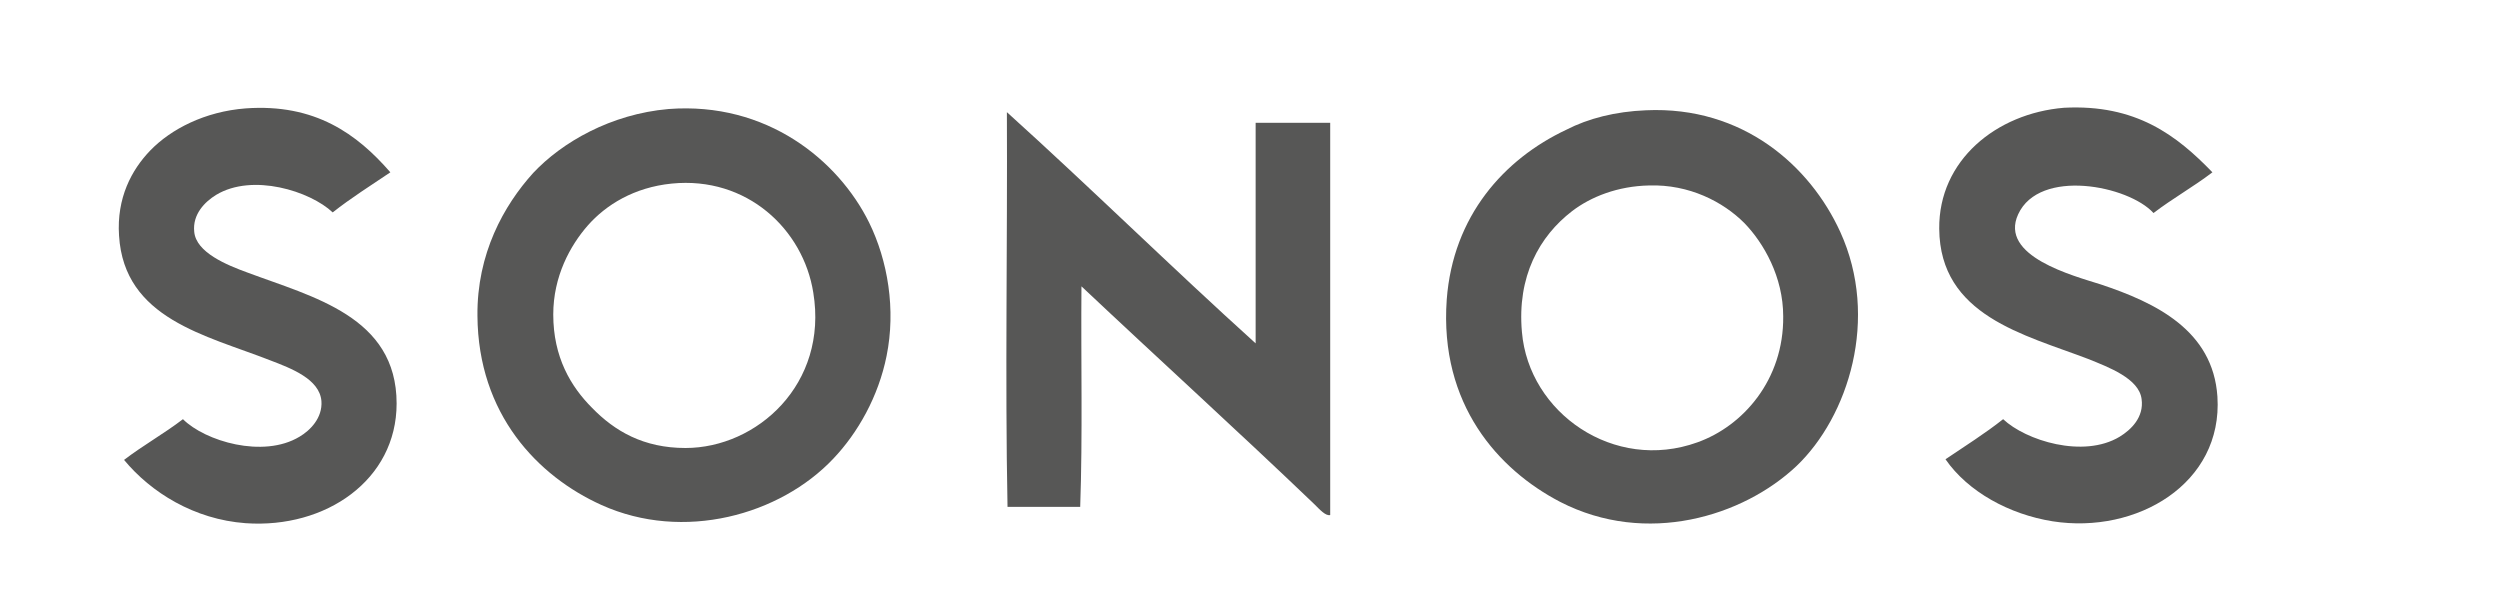
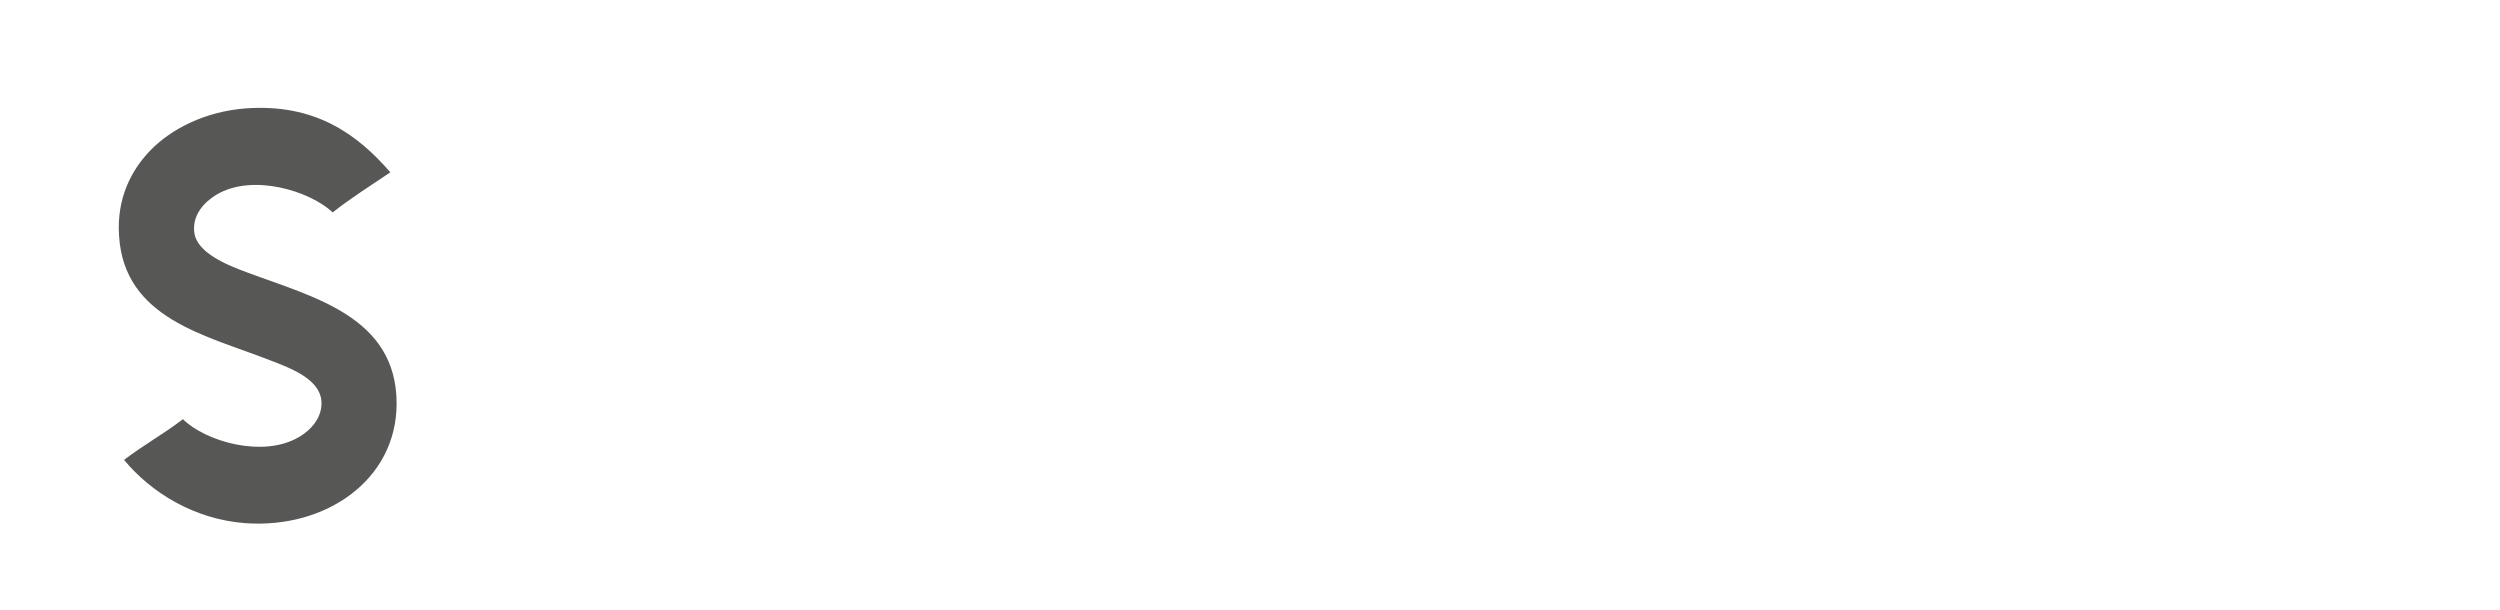
<svg xmlns="http://www.w3.org/2000/svg" version="1.1" id="Ebene_1" x="0px" y="0px" viewBox="0 0 399 97.3" style="enable-background:new 0 0 399 97.3;" xml:space="preserve">
  <style type="text/css">
	.st0{fill:#575756;}
</style>
  <g id="S">
    <g id="sonos">
      <g>
        <path class="st0" d="M62.3,27.5c-3.1,2.1-6.3,4.1-9.2,6.4c-3.6-3.4-12.8-6.3-18.6-2.8c-1.8,1.1-3.8,3.1-3.5,5.9     c0.3,3.3,5.2,5.3,8.5,6.5c10.4,3.9,23.8,7,23.8,20.9c0,12.2-11.3,20-24.1,19.1c-8.2-0.6-15.1-4.9-19.4-10.1     c3-2.3,6.4-4.2,9.4-6.5c3.5,3.5,12.8,6.3,18.6,2.8c1.7-1,3.7-3,3.5-5.7c-0.3-3.5-4.8-5.2-8.2-6.5c-10.2-4-23.3-6.6-24.1-19.9     c-0.4-6,2-10.5,5-13.6c3.3-3.4,8.7-6.2,15.2-6.7C50.3,16.5,57,21.4,62.3,27.5z" />
-         <path class="st0" d="M106.7,17.4c15.7-1.2,27.1,8.2,32,18.1c3,6.1,4.3,13.9,2.8,21.3c-1.3,6.5-4.6,12.3-8.5,16.4     c-8.5,9-23.9,13.3-37,7.4C85.8,76,76.3,66.1,76.2,50.4c-0.1-9.9,4.2-17.6,8.9-22.8C89.7,22.7,97.5,18.2,106.7,17.4z M93.8,36     c-2.8,3.2-5.5,8.1-5.5,14.2c0,6.8,2.8,11.5,6.2,14.9c3.6,3.7,8.2,6.4,14.9,6.4c11.4,0,22.8-10.2,20.4-24.8     c-1.6-10.1-10.6-18.6-22.6-17.4C101.2,29.9,96.7,32.7,93.8,36z" />
-         <path class="st0" d="M262.7,17.6c15.5-0.7,26.2,8.9,31,19.4c6.3,13.8,1.3,29.5-7,37.4c-8.5,8-23.9,12.8-37.7,5.7     c-9.8-5.1-19.3-15.5-18.1-32.3c1-13.3,9.1-22.4,19.1-27.1C253.5,18.9,257.8,17.8,262.7,17.6z M250.9,33.7c-5.2,4-8.8,10.4-8,19.3     c1.1,12.9,14.7,22.4,28,17.6c7.3-2.6,13.8-10,13.7-20.1c0-6.3-3.1-11.7-6.2-14.9c-3.4-3.4-8.8-6.2-15.2-6     C258.2,29.7,253.9,31.4,250.9,33.7z" />
-         <path class="st0" d="M353.1,27.5c-3,2.3-6.4,4.2-9.4,6.5c-4-4.4-18.2-7.2-21.6,0.2c-3.1,6.7,8.8,9.8,13.2,11.2     c8.7,2.9,17.9,7.3,18.6,17.9c0.9,13.9-12.9,22-26.3,19.9c-6.9-1.1-13.5-4.7-17.1-9.9c3.1-2.1,6.3-4.1,9.2-6.4     c3.6,3.4,12.8,6.3,18.6,2.8c1.8-1.1,3.9-3.1,3.5-6c-0.4-3.3-5.3-5.1-8.5-6.4c-10.2-3.9-23.7-6.9-23.8-20.8     c-0.1-10.9,9.1-18.4,19.9-19.3C340.9,16.6,347.4,21.6,353.1,27.5z" />
-         <path class="st0" d="M160.7,17.9C174.1,30,187,42.7,200.4,54.8c0-11.7,0-23.5,0-35.2c4,0,7.9,0,11.9,0c0,20.9,0,41.8,0,62.6     c-0.7,0.2-1.7-0.9-2.5-1.7c-12-11.5-25-23.3-37.2-34.8c-0.1,11.7,0.2,23.8-0.2,35.2c-3.9,0-7.7,0-11.6,0     C160.4,60.3,160.8,38.9,160.7,17.9z" />
      </g>
    </g>
  </g>
</svg>